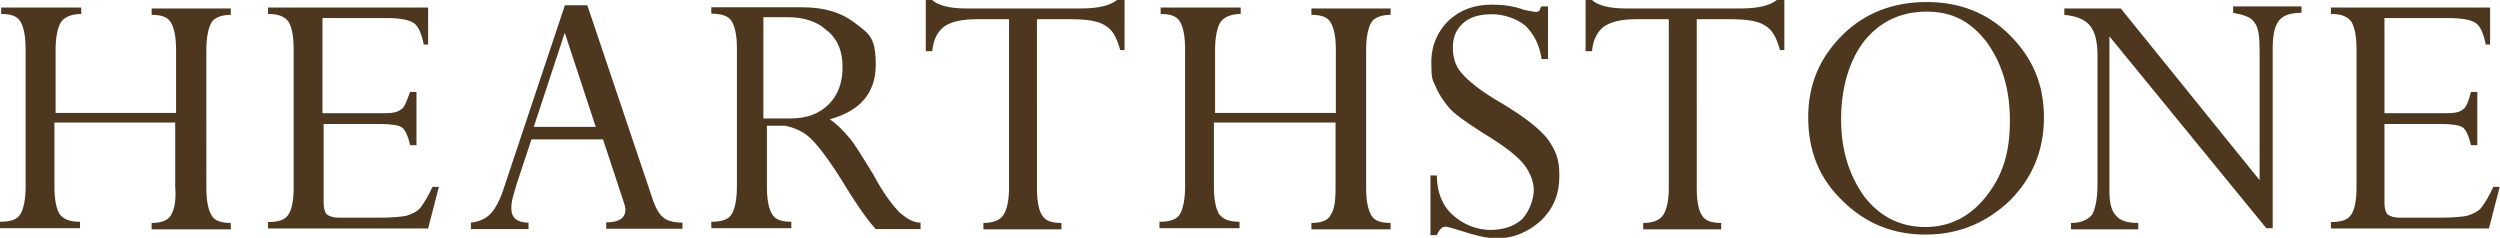
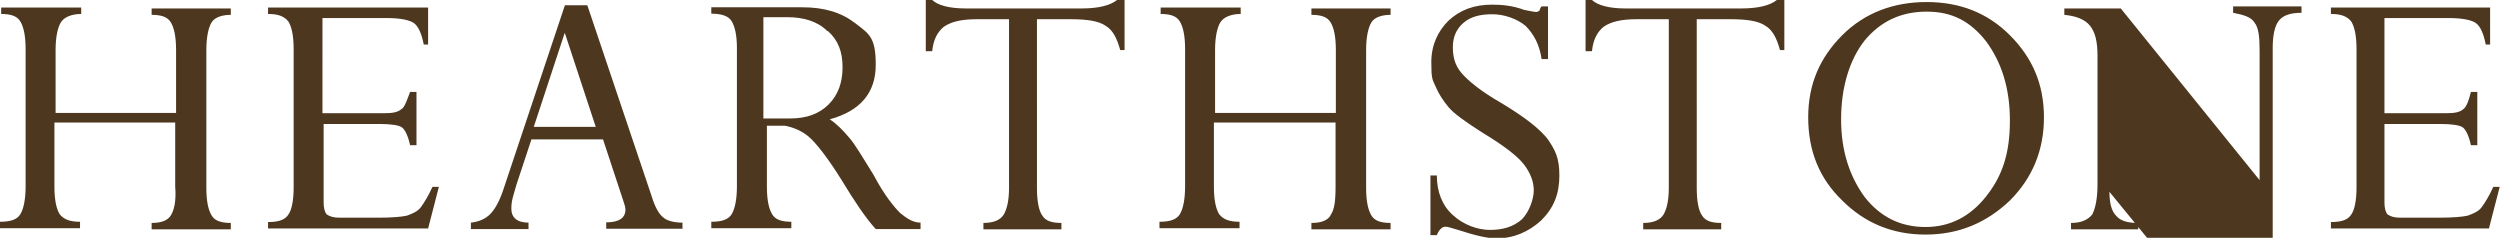
<svg xmlns="http://www.w3.org/2000/svg" id="Layer_2" viewBox="0 0 859 81.7">
  <defs>
    <style>.cls-1{fill:#4e371f;stroke-width:0px;}</style>
  </defs>
  <g id="Layer_1-2">
-     <path class="cls-1" d="M58.7,74c-1.1,1.8-3.3,2.6-6.6,2.6v2.2h27.2v-2.2c-3.3,0-5.5-.7-6.6-2.6-1.1-1.8-1.8-4.8-1.8-9.5V17.2c0-4.4.7-7.7,1.8-9.5,1.1-1.8,3.7-2.6,6.6-2.6v-2.2h-27.2v2.2c3.3,0,5.5.7,6.6,2.6,1.1,1.8,1.8,4.8,1.8,9.5v21.6H19.1v-21.6c0-4.4.7-7.7,1.8-9.5,1.1-1.8,3.7-2.9,7-2.9v-2.2H.4v2.2c3.3,0,5.5.7,6.6,2.6,1.1,1.8,1.8,4.8,1.8,9.5v47.2c0,4.4-.7,7.7-1.8,9.5-1.1,1.8-3.3,2.6-7,2.6v2.2h27.5v-2.2c-3.3,0-5.5-.7-7-2.6-1.1-1.8-1.8-4.8-1.8-9.5v-22h41.5v22c.4,5.1-.4,8.1-1.5,9.9ZM138,37.4c-1.1,1.1-2.9,1.5-5.9,1.5h-21.3V6.2h22c4.8,0,8.1.7,9.5,1.8,1.5,1.1,2.6,3.7,3.3,7.3h1.5V2.6h-55v2.2c3.3,0,5.5.7,7,2.6,1.1,1.8,1.8,4.8,1.8,9.5v47.6c0,4.4-.7,7.7-1.8,9.2-1.1,1.8-3.3,2.6-7,2.6v2.2h55l3.7-14.3h-2.2c-1.5,3.3-2.9,5.5-4,7-1.1,1.5-2.9,2.2-4.8,2.9-1.8.4-5.1.7-9.9.7h-13.2c-2.2,0-3.3-.4-4.4-1.1-.7-.7-1.1-2.2-1.1-4v-27.1h19.1c4,0,6.6.4,7.7,1.1,1.1.7,2.2,2.9,2.9,6.2h2.2v-18.3h-2.2c-1.1,2.9-1.8,5.1-2.9,5.9ZM234.5,78.7v-2.2c-2.9,0-5.5-.7-6.6-1.8-1.5-1.1-2.9-3.7-4-7.3L201.8,1.8h-7.7l-20.9,62.6c-1.5,4.8-3.3,7.7-4.8,9.2-1.5,1.5-3.7,2.6-6.6,2.9v2.2h19.8v-2.2c-4,0-5.9-1.8-5.9-4.8s.7-4.4,1.8-8.4l5.1-15.4h24.6l7,21.2c.4,1.1.7,2.2.7,2.9,0,2.9-2.2,4.4-6.6,4.4v2.2h26.1ZM194.1,11.4l10.6,32.2h-21.3l10.6-32.2ZM277.8,46.9c2.6,2.2,6.6,7.3,11.4,15,4.4,7.3,8.4,13.2,11.7,16.8h15.4v-2.2c-2.6,0-4.8-1.5-7-3.3-2.2-2.2-5.5-6.2-9.2-13.2-3.7-5.9-6.2-10.3-8.4-12.8-2.2-2.6-4.4-4.8-6.6-6.2,10.6-2.9,15.8-9.2,15.8-18.7s-2.2-10.6-7-14.3c-4.8-3.7-10.6-5.5-18.3-5.5h-31.2v2.2c3.3,0,5.9.7,7,2.6,1.1,1.8,1.8,4.8,1.8,9.2v47.6c0,4.4-.7,7.7-1.8,9.5-1.1,1.8-3.3,2.6-7,2.6v2.2h27.5v-2.2c-3.3,0-5.5-.7-6.6-2.6-1.1-1.8-1.8-4.8-1.8-9.5v-20.9h6.2c2.2.4,5.5,1.5,8.1,3.7ZM284.4,10.6c3.7,3.3,5.1,7.3,5.1,12.5s-1.5,9.5-4.8,12.8c-3.3,3.3-7.7,4.8-13.2,4.8h-9.2V5.9h8.1c5.9,0,10.6,1.5,13.9,4.8ZM379.8,8.8c2.6,1.5,4,4.4,5.1,8.4h1.5V0h-2.6c-2.2,1.8-6.2,2.9-12.1,2.9h-40c-5.5,0-9.5-1.1-11.4-2.9h-2.2v17.6h2.2c.4-4,1.8-6.6,4-8.4,2.6-1.8,6.2-2.6,11.4-2.6h11v57.9c0,4.4-.7,7.3-1.8,9.2-1.1,1.8-3.3,2.9-7,2.9v2.2h26.8v-2.2c-3.3,0-5.5-.7-6.6-2.6-1.1-1.5-1.8-4.8-1.8-9.2V6.6h11.4c6.2,0,9.9.7,12.1,2.2ZM457.2,74c-1.1,1.8-3.3,2.6-6.6,2.6v2.2h27.2v-2.2c-3.3,0-5.5-.7-6.6-2.6-1.1-1.8-1.8-4.8-1.8-9.5V17.2c0-4.4.7-7.7,1.8-9.5,1.1-1.8,3.7-2.6,6.6-2.6v-2.2h-27.2v2.2c3.3,0,5.5.7,6.6,2.6,1.1,1.8,1.8,4.8,1.8,9.5v21.6h-41.5v-21.6c0-4.4.7-7.7,1.8-9.5,1.1-1.8,3.7-2.9,7-2.9v-2.2h-27.5v2.2c3.3,0,5.5.7,6.6,2.6,1.1,1.8,1.8,4.8,1.8,9.5v47.2c0,4.4-.7,7.7-1.8,9.5-1.1,1.8-3.3,2.6-7,2.6v2.2h27.5v-2.2c-3.3,0-5.5-.7-7-2.6-1.1-1.8-1.8-4.8-1.8-9.5v-22h41.8v22c0,5.1-.4,8.1-1.8,9.9ZM528.8,3.7c-.4.4-.7.4-1.1.4-.7,0-2.2-.4-4-.7-4-1.5-7.7-1.8-11-1.8-6.2,0-11,1.8-15,5.5-3.7,3.7-5.9,8.4-5.9,14.3s.4,5.9,1.5,8.4c1.1,2.6,2.6,4.8,4.4,7,1.8,2.2,5.9,5.1,11.7,8.8,7.3,4.4,12.1,8.1,14.3,11,2.2,2.9,3.3,5.9,3.3,8.8s-1.5,7.3-4,9.9c-2.9,2.6-6.6,3.7-11,3.7s-9.2-1.8-12.8-5.1c-3.7-3.3-5.5-8.1-5.5-13.6h-2.2v20.5h2.2c.7-1.8,1.8-2.9,2.9-2.9s1.8.4,4.4,1.1c5.5,1.8,9.9,2.9,13.2,2.9,5.9,0,11-2.2,15.4-6.2,4.4-4.4,6.2-9.2,6.2-15.4s-1.5-8.8-4-12.5c-2.9-3.7-8.1-7.7-16.1-12.5-7-4-11.4-7.7-13.6-10.3-2.2-2.6-2.9-5.5-2.9-8.8s1.1-6.2,3.7-8.4c2.6-2.2,5.9-2.9,9.9-2.9s8.4,1.5,11.4,4c2.9,2.9,4.8,6.6,5.5,11.4h2.2V2.2h-2.2c-.4.4-.7,1.1-.7,1.5ZM606.5,8.8c2.6,1.5,4,4.4,5.1,8.4h1.5V0h-2.6c-2.2,1.8-6.2,2.9-12.1,2.9h-40c-5.5,0-9.5-1.1-11.4-2.9h-2.2v17.6h2.2c.4-4,1.8-6.6,4-8.4,2.6-1.8,6.2-2.6,11.4-2.6h11v57.9c0,4.4-.7,7.3-1.8,9.2-1.1,1.8-3.3,2.9-7,2.9v2.2h26.8v-2.2c-3.3,0-5.5-.7-6.6-2.6-1.1-1.5-1.8-4.8-1.8-9.2V6.6h11.4c6.2,0,9.9.7,12.1,2.2ZM633,68.9c7.7,7.7,17.2,11.7,28.6,11.7s20.9-4,29-11.7c7.7-7.7,11.7-17.2,11.7-28.6s-4-20.5-11.7-28.2c-7.7-7.7-17.2-11.4-28.6-11.4s-21.3,3.7-29,11.4c-7.7,7.7-11.7,16.8-11.7,28.2s3.7,20.9,11.7,28.6ZM640.7,13.9c5.5-6.6,12.5-9.9,21.3-9.9s15,3.3,20.5,10.3c5.1,7,8.1,15.7,8.1,27.1s-2.6,19-8.1,26c-5.5,7-12.5,10.6-20.9,10.6s-15.4-3.3-20.9-10.3c-5.1-7-8.1-15.7-8.1-26.7s2.9-20.5,8.1-27.1ZM774.6,7.7c1.5,1.8,1.8,5.1,1.8,9.9v44.3l-47.7-59h-19.4v2.2c4,.4,7,1.5,8.8,3.7,1.8,2.2,2.6,5.5,2.6,10.3v44.3c0,4.8-.7,8.1-1.8,10.3-1.5,1.8-3.7,2.9-7.3,2.9v2.2h23.1v-2.2c-3.7,0-6.2-.7-7.7-2.6-1.5-1.5-2.2-4.4-2.2-8.1V12.5l53.9,65.9h2.2V16.5c0-4.4.7-7.7,2.2-9.5,1.5-1.8,4-2.6,7.7-2.6v-2.2h-23.5v2.2c3.7.7,6.2,1.5,7.3,3.3ZM846.5,37.4c-1.1,1.1-2.9,1.5-5.9,1.5h-21.3V6.2h22c4.8,0,8.1.7,9.5,1.8,1.5,1.1,2.6,3.7,3.3,7.3h1.5V2.6h-54.7v2.2c3.3,0,5.5.7,7,2.6,1.1,1.8,1.8,4.8,1.8,9.5v47.6c0,4.4-.7,7.7-1.8,9.2-1.1,1.8-3.3,2.6-7,2.6v2.2h54.3l3.7-14.3h-2.2c-1.5,3.3-2.9,5.5-4,7-1.1,1.5-2.9,2.2-4.8,2.9-1.8.4-5.1.7-9.9.7h-13.2c-2.2,0-3.3-.4-4.4-1.1-.7-.7-1.1-2.2-1.1-4v-27.1h19.1c4,0,6.6.4,7.7,1.1,1.1.7,2.2,2.9,2.9,6.2h2.2v-18.3h-2.2c-.7,2.9-1.5,5.1-2.6,5.9Z" />
+     <path class="cls-1" d="M58.7,74c-1.1,1.8-3.3,2.6-6.6,2.6v2.2h27.2v-2.2c-3.3,0-5.5-.7-6.6-2.6-1.1-1.8-1.8-4.8-1.8-9.5V17.2c0-4.4.7-7.7,1.8-9.5,1.1-1.8,3.7-2.6,6.6-2.6v-2.2h-27.2v2.2c3.3,0,5.5.7,6.6,2.6,1.1,1.8,1.8,4.8,1.8,9.5v21.6H19.1v-21.6c0-4.4.7-7.7,1.8-9.5,1.1-1.8,3.7-2.9,7-2.9v-2.2H.4v2.2c3.3,0,5.5.7,6.6,2.6,1.1,1.8,1.8,4.8,1.8,9.5v47.2c0,4.4-.7,7.7-1.8,9.5-1.1,1.8-3.3,2.6-7,2.6v2.2h27.5v-2.2c-3.3,0-5.5-.7-7-2.6-1.1-1.8-1.8-4.8-1.8-9.5v-22h41.5v22c.4,5.1-.4,8.1-1.5,9.9ZM138,37.4c-1.1,1.1-2.9,1.5-5.9,1.5h-21.3V6.2h22c4.8,0,8.1.7,9.5,1.8,1.5,1.1,2.6,3.7,3.3,7.3h1.5V2.6h-55v2.2c3.3,0,5.5.7,7,2.6,1.1,1.8,1.8,4.8,1.8,9.5v47.6c0,4.4-.7,7.7-1.8,9.2-1.1,1.8-3.3,2.6-7,2.6v2.2h55l3.7-14.3h-2.2c-1.5,3.3-2.9,5.5-4,7-1.1,1.5-2.9,2.2-4.8,2.9-1.8.4-5.1.7-9.9.7h-13.2c-2.2,0-3.3-.4-4.4-1.1-.7-.7-1.1-2.2-1.1-4v-27.1h19.1c4,0,6.6.4,7.7,1.1,1.1.7,2.2,2.9,2.9,6.2h2.2v-18.3h-2.2c-1.1,2.9-1.8,5.1-2.9,5.9ZM234.5,78.7v-2.2c-2.9,0-5.5-.7-6.6-1.8-1.5-1.1-2.9-3.7-4-7.3L201.8,1.8h-7.7l-20.9,62.6c-1.5,4.8-3.3,7.7-4.8,9.2-1.5,1.5-3.7,2.6-6.6,2.9v2.2h19.8v-2.2c-4,0-5.9-1.8-5.9-4.8s.7-4.4,1.8-8.4l5.1-15.4h24.6l7,21.2c.4,1.1.7,2.2.7,2.9,0,2.9-2.2,4.4-6.6,4.4v2.2h26.1ZM194.1,11.4l10.6,32.2h-21.3l10.6-32.2ZM277.8,46.9c2.6,2.2,6.6,7.3,11.4,15,4.4,7.3,8.4,13.2,11.7,16.8h15.4v-2.2c-2.6,0-4.8-1.5-7-3.3-2.2-2.2-5.5-6.2-9.2-13.2-3.7-5.9-6.2-10.3-8.4-12.8-2.2-2.6-4.4-4.8-6.6-6.2,10.6-2.9,15.8-9.2,15.8-18.7s-2.2-10.6-7-14.3c-4.8-3.7-10.6-5.5-18.3-5.5h-31.2v2.2c3.3,0,5.9.7,7,2.6,1.1,1.8,1.8,4.8,1.8,9.2v47.6c0,4.4-.7,7.7-1.8,9.5-1.1,1.8-3.3,2.6-7,2.6v2.2h27.5v-2.2c-3.3,0-5.5-.7-6.6-2.6-1.1-1.8-1.8-4.8-1.8-9.5v-20.9h6.2c2.2.4,5.5,1.5,8.1,3.7ZM284.4,10.6c3.7,3.3,5.1,7.3,5.1,12.5s-1.5,9.5-4.8,12.8c-3.3,3.3-7.7,4.8-13.2,4.8h-9.2V5.9h8.1c5.9,0,10.6,1.5,13.9,4.8ZM379.8,8.8c2.6,1.5,4,4.4,5.1,8.4h1.5V0h-2.6c-2.2,1.8-6.2,2.9-12.1,2.9h-40c-5.5,0-9.5-1.1-11.4-2.9h-2.2v17.6h2.2c.4-4,1.8-6.6,4-8.4,2.6-1.8,6.2-2.6,11.4-2.6h11v57.9c0,4.4-.7,7.3-1.8,9.2-1.1,1.8-3.3,2.9-7,2.9v2.2h26.8v-2.2c-3.3,0-5.5-.7-6.6-2.6-1.1-1.5-1.8-4.8-1.8-9.2V6.6h11.4c6.2,0,9.9.7,12.1,2.2ZM457.2,74c-1.1,1.8-3.3,2.6-6.6,2.6v2.2h27.2v-2.2c-3.3,0-5.5-.7-6.6-2.6-1.1-1.8-1.8-4.8-1.8-9.5V17.2c0-4.4.7-7.7,1.8-9.5,1.1-1.8,3.7-2.6,6.6-2.6v-2.2h-27.2v2.2c3.3,0,5.5.7,6.6,2.6,1.1,1.8,1.8,4.8,1.8,9.5v21.6h-41.5v-21.6c0-4.4.7-7.7,1.8-9.5,1.1-1.8,3.7-2.9,7-2.9v-2.2h-27.5v2.2c3.3,0,5.5.7,6.6,2.6,1.1,1.8,1.8,4.8,1.8,9.5v47.2c0,4.4-.7,7.7-1.8,9.5-1.1,1.8-3.3,2.6-7,2.6v2.2h27.5v-2.2c-3.3,0-5.5-.7-7-2.6-1.1-1.8-1.8-4.8-1.8-9.5v-22h41.8v22c0,5.1-.4,8.1-1.8,9.9ZM528.8,3.7c-.4.4-.7.4-1.1.4-.7,0-2.2-.4-4-.7-4-1.5-7.7-1.8-11-1.8-6.2,0-11,1.8-15,5.5-3.7,3.7-5.9,8.4-5.9,14.3s.4,5.9,1.5,8.4c1.1,2.6,2.6,4.8,4.4,7,1.8,2.2,5.9,5.1,11.7,8.8,7.3,4.4,12.1,8.1,14.3,11,2.2,2.9,3.3,5.9,3.3,8.8s-1.5,7.3-4,9.9c-2.9,2.6-6.6,3.7-11,3.7s-9.2-1.8-12.8-5.1c-3.7-3.3-5.5-8.1-5.5-13.6h-2.2v20.5h2.2c.7-1.8,1.8-2.9,2.9-2.9s1.8.4,4.4,1.1c5.5,1.8,9.9,2.9,13.2,2.9,5.9,0,11-2.2,15.4-6.2,4.4-4.4,6.2-9.2,6.2-15.4s-1.5-8.8-4-12.5c-2.9-3.7-8.1-7.7-16.1-12.5-7-4-11.4-7.7-13.6-10.3-2.2-2.6-2.9-5.5-2.9-8.8s1.1-6.2,3.7-8.4c2.6-2.2,5.9-2.9,9.9-2.9s8.4,1.5,11.4,4c2.9,2.9,4.8,6.6,5.5,11.4h2.2V2.2h-2.2c-.4.4-.7,1.1-.7,1.5ZM606.5,8.8c2.6,1.5,4,4.4,5.1,8.4h1.5V0h-2.6c-2.2,1.8-6.2,2.9-12.1,2.9h-40c-5.5,0-9.5-1.1-11.4-2.9h-2.2v17.6h2.2c.4-4,1.8-6.6,4-8.4,2.6-1.8,6.2-2.6,11.4-2.6h11v57.9c0,4.4-.7,7.3-1.8,9.2-1.1,1.8-3.3,2.9-7,2.9v2.2h26.8v-2.2c-3.3,0-5.5-.7-6.6-2.6-1.1-1.5-1.8-4.8-1.8-9.2V6.6h11.4c6.2,0,9.9.7,12.1,2.2ZM633,68.9c7.7,7.7,17.2,11.7,28.6,11.7s20.9-4,29-11.7c7.7-7.7,11.7-17.2,11.7-28.6s-4-20.5-11.7-28.2c-7.7-7.7-17.2-11.4-28.6-11.4s-21.3,3.7-29,11.4c-7.7,7.7-11.7,16.8-11.7,28.2s3.7,20.9,11.7,28.6ZM640.7,13.9c5.5-6.6,12.5-9.9,21.3-9.9s15,3.3,20.5,10.3c5.1,7,8.1,15.7,8.1,27.1s-2.6,19-8.1,26c-5.5,7-12.5,10.6-20.9,10.6s-15.4-3.3-20.9-10.3c-5.1-7-8.1-15.7-8.1-26.7s2.9-20.5,8.1-27.1ZM774.6,7.7c1.5,1.8,1.8,5.1,1.8,9.9v44.3l-47.7-59h-19.4v2.2c4,.4,7,1.5,8.8,3.7,1.8,2.2,2.6,5.5,2.6,10.3v44.3c0,4.8-.7,8.1-1.8,10.3-1.5,1.8-3.7,2.9-7.3,2.9v2.2h23.1v-2.2c-3.7,0-6.2-.7-7.7-2.6-1.5-1.5-2.2-4.4-2.2-8.1l53.9,65.9h2.2V16.5c0-4.4.7-7.7,2.2-9.5,1.5-1.8,4-2.6,7.7-2.6v-2.2h-23.5v2.2c3.7.7,6.2,1.5,7.3,3.3ZM846.5,37.4c-1.1,1.1-2.9,1.5-5.9,1.5h-21.3V6.2h22c4.8,0,8.1.7,9.5,1.8,1.5,1.1,2.6,3.7,3.3,7.3h1.5V2.6h-54.7v2.2c3.3,0,5.5.7,7,2.6,1.1,1.8,1.8,4.8,1.8,9.5v47.6c0,4.4-.7,7.7-1.8,9.2-1.1,1.8-3.3,2.6-7,2.6v2.2h54.3l3.7-14.3h-2.2c-1.5,3.3-2.9,5.5-4,7-1.1,1.5-2.9,2.2-4.8,2.9-1.8.4-5.1.7-9.9.7h-13.2c-2.2,0-3.3-.4-4.4-1.1-.7-.7-1.1-2.2-1.1-4v-27.1h19.1c4,0,6.6.4,7.7,1.1,1.1.7,2.2,2.9,2.9,6.2h2.2v-18.3h-2.2c-.7,2.9-1.5,5.1-2.6,5.9Z" />
  </g>
</svg>